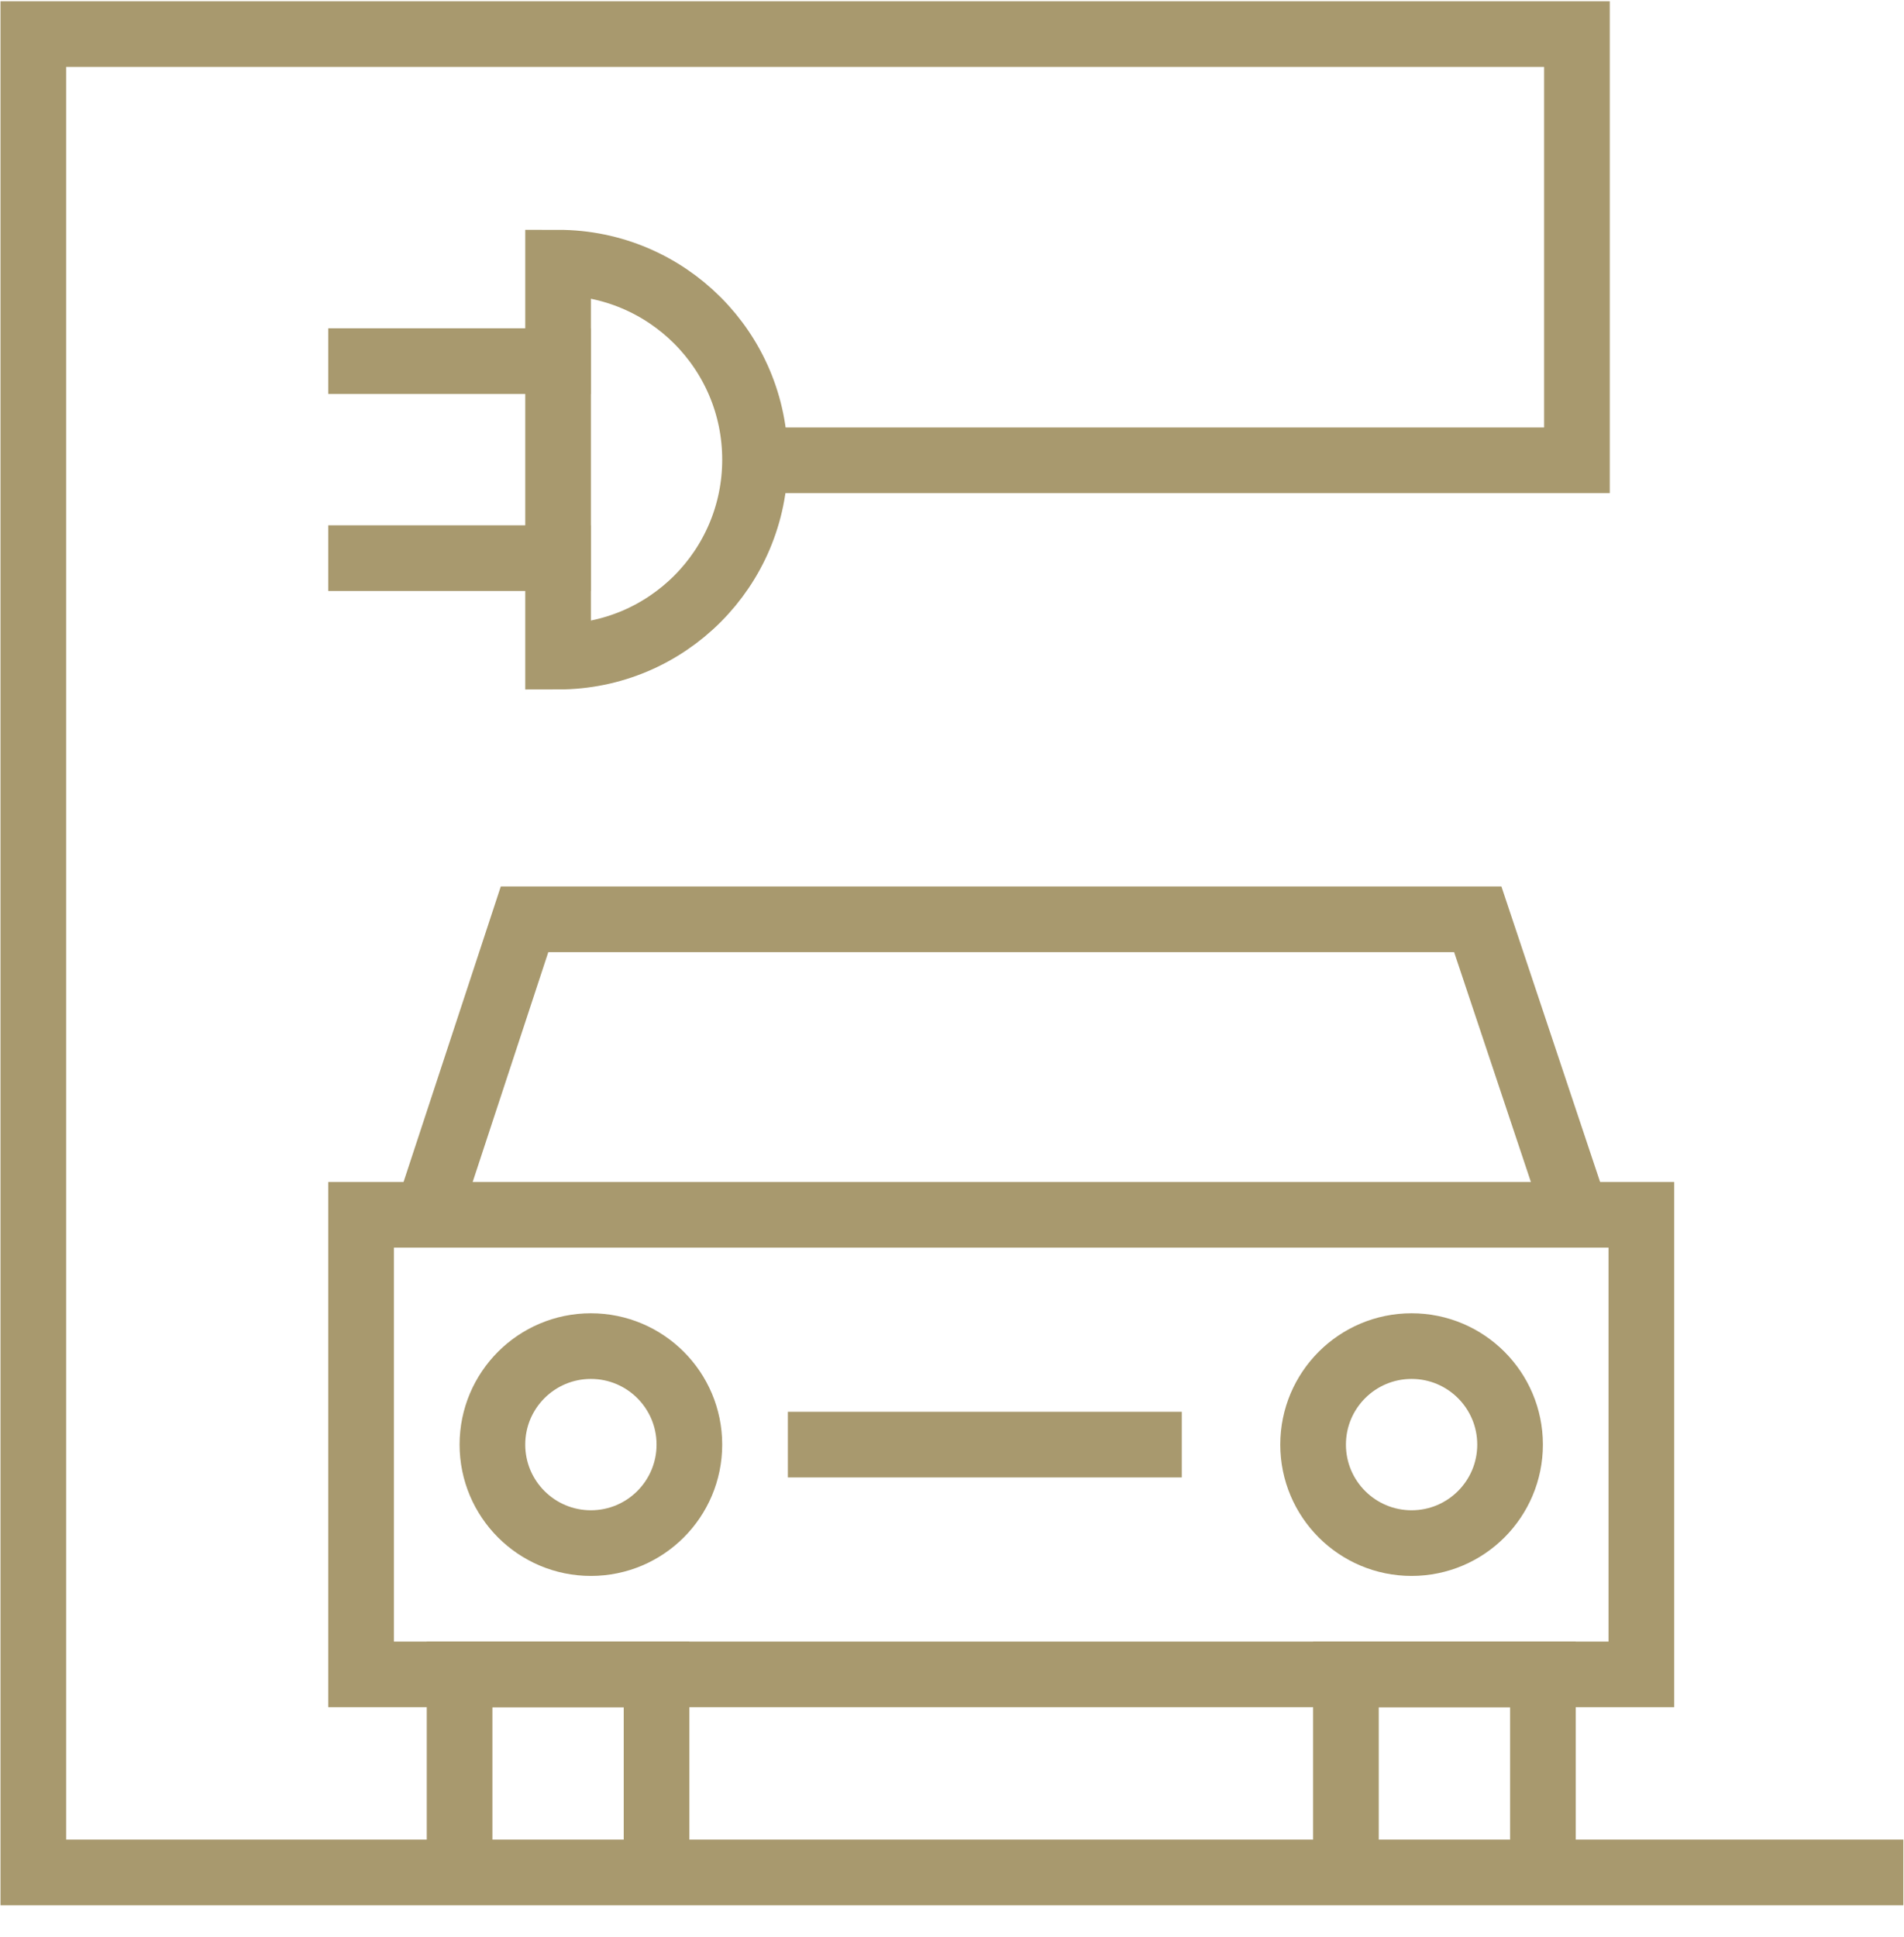
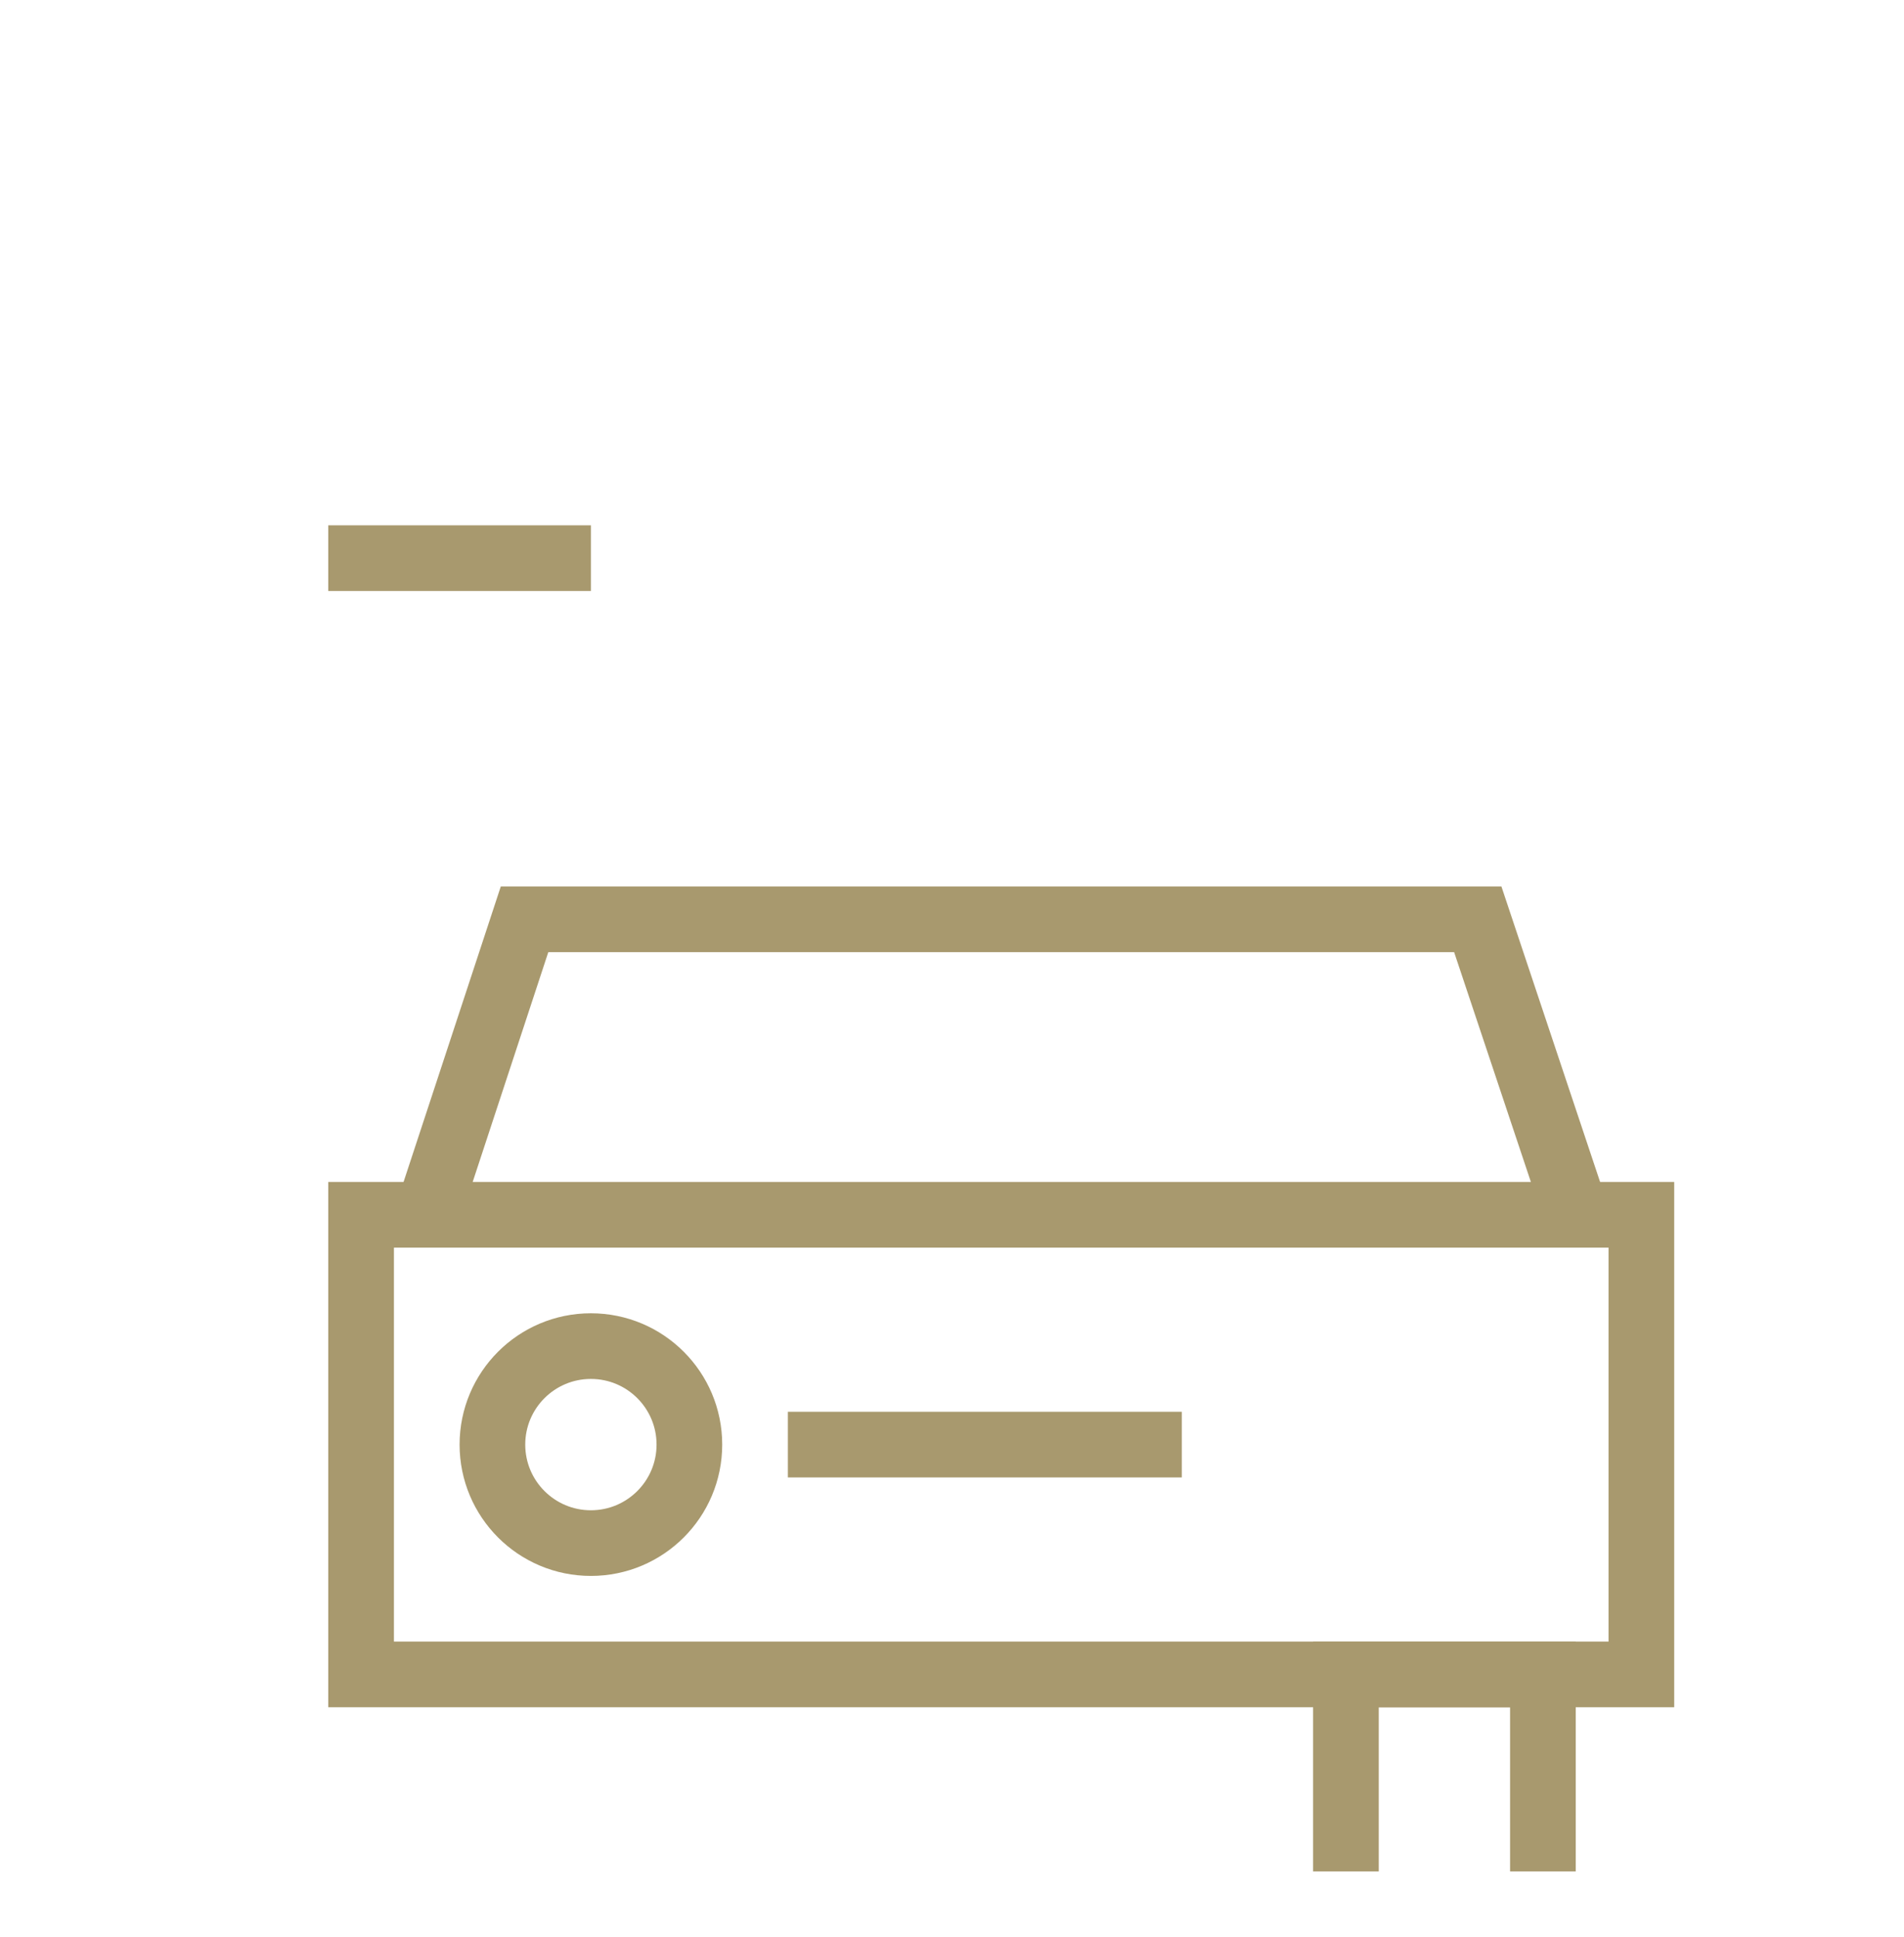
<svg xmlns="http://www.w3.org/2000/svg" width="58px" height="59px" viewBox="0 0 58 59" version="1.1">
  <title>Group 21</title>
  <desc>Created with Sketch.</desc>
  <g id="Page-1" stroke="none" stroke-width="1" fill="none" fill-rule="evenodd">
    <g id="Desktop" transform="translate(-269, -209)" stroke="#A8996E" stroke-width="2">
      <g id="Group-21" transform="translate(270, 210)">
-         <path d="M13,10 L25,10 C25,13.314 22.314,16 19,16 C15.686,16 13,13.314 13,10 Z" id="Path" transform="translate(19, 13) scale(-1, -1) rotate(90) translate(-19, -13) " />
-         <polyline id="Path-23" points="22.01 13.02 47.037 13.02 47.037 0.038 0.015 0.038 0.015 56.031 56.98 56.031" />
        <rect id="Rectangle" x="10" y="36" width="39" height="14" />
        <polyline id="Path" points="12.017 36 14.979 27 44.016 27 47.022 36" />
        <circle id="Oval" cx="17" cy="43" r="3" />
-         <circle id="Oval-Copy-8" cx="42" cy="43" r="3" />
        <polyline id="Path" points="40 56 40 50 40 50 46 50 46 56" />
-         <polyline id="Path-Copy-2" points="13 56 13 50 13 50 19 50 19 56" />
        <path d="M24,43 L34,43" id="Line-25" stroke-linecap="square" />
        <path d="M16,16 L10,16" id="Line-26" stroke-linecap="square" />
-         <path d="M16,10 L10,10" id="Line-26-Copy" stroke-linecap="square" />
      </g>
    </g>
  </g>
</svg>